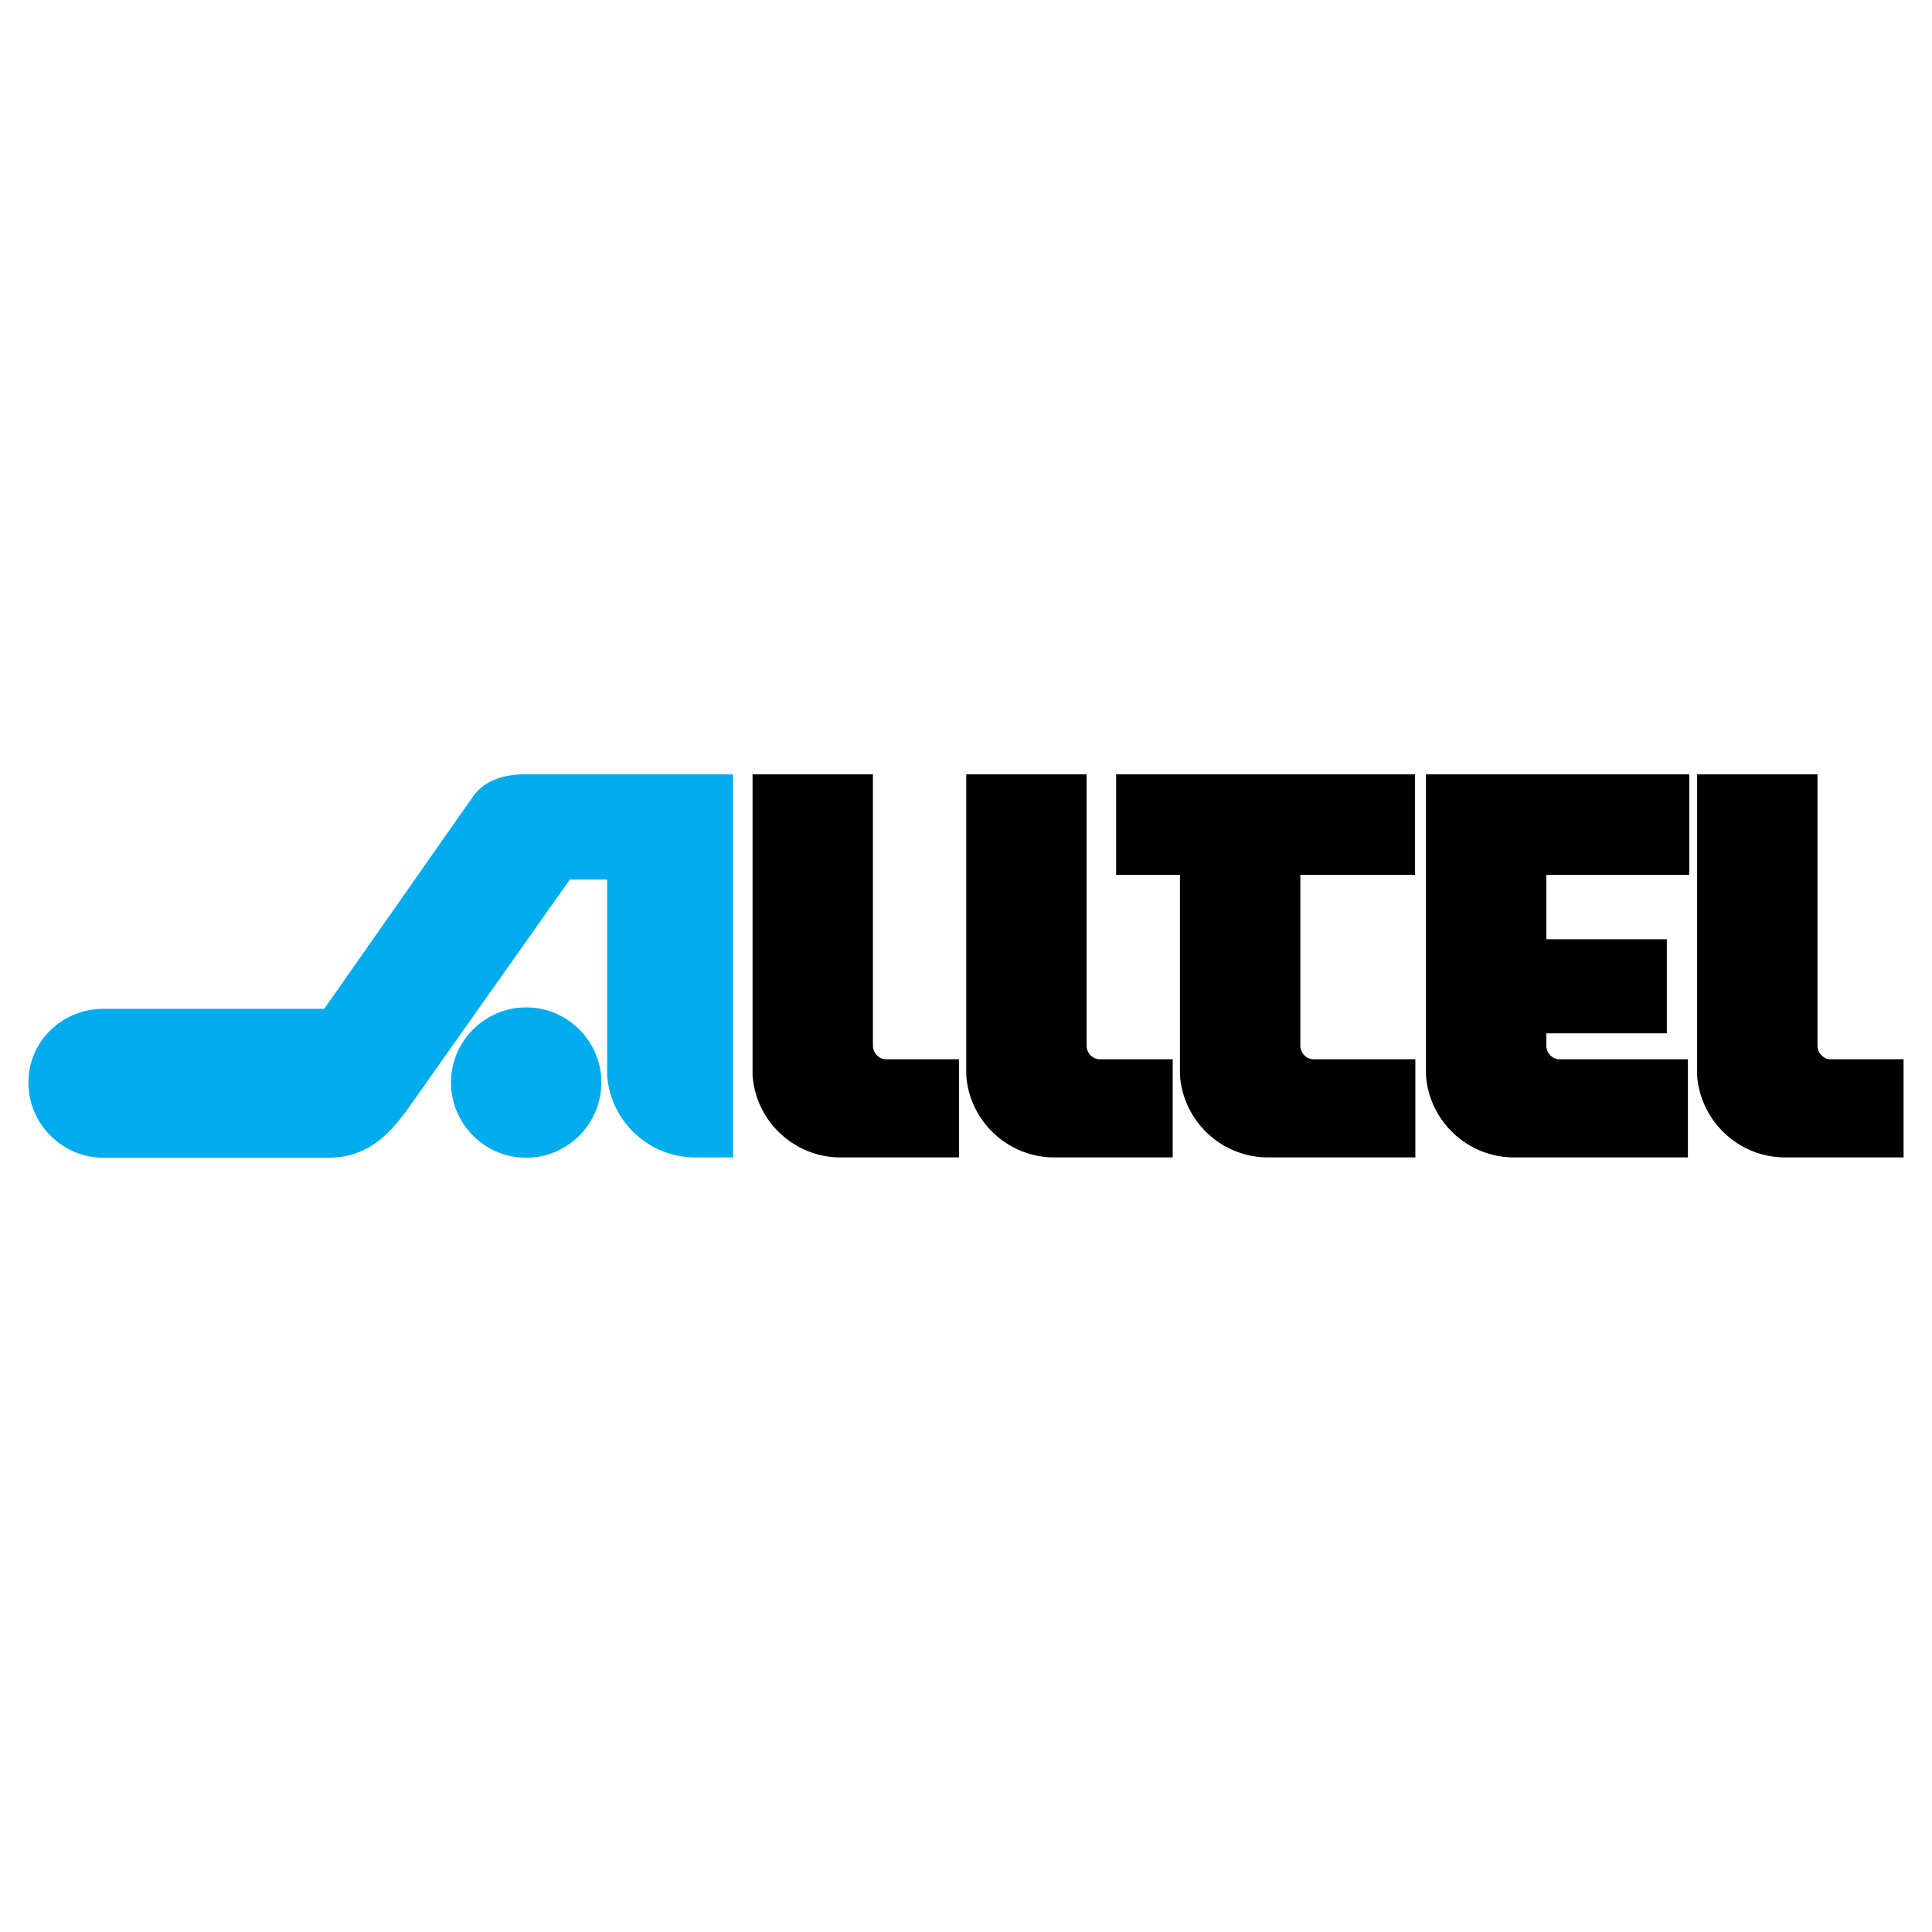
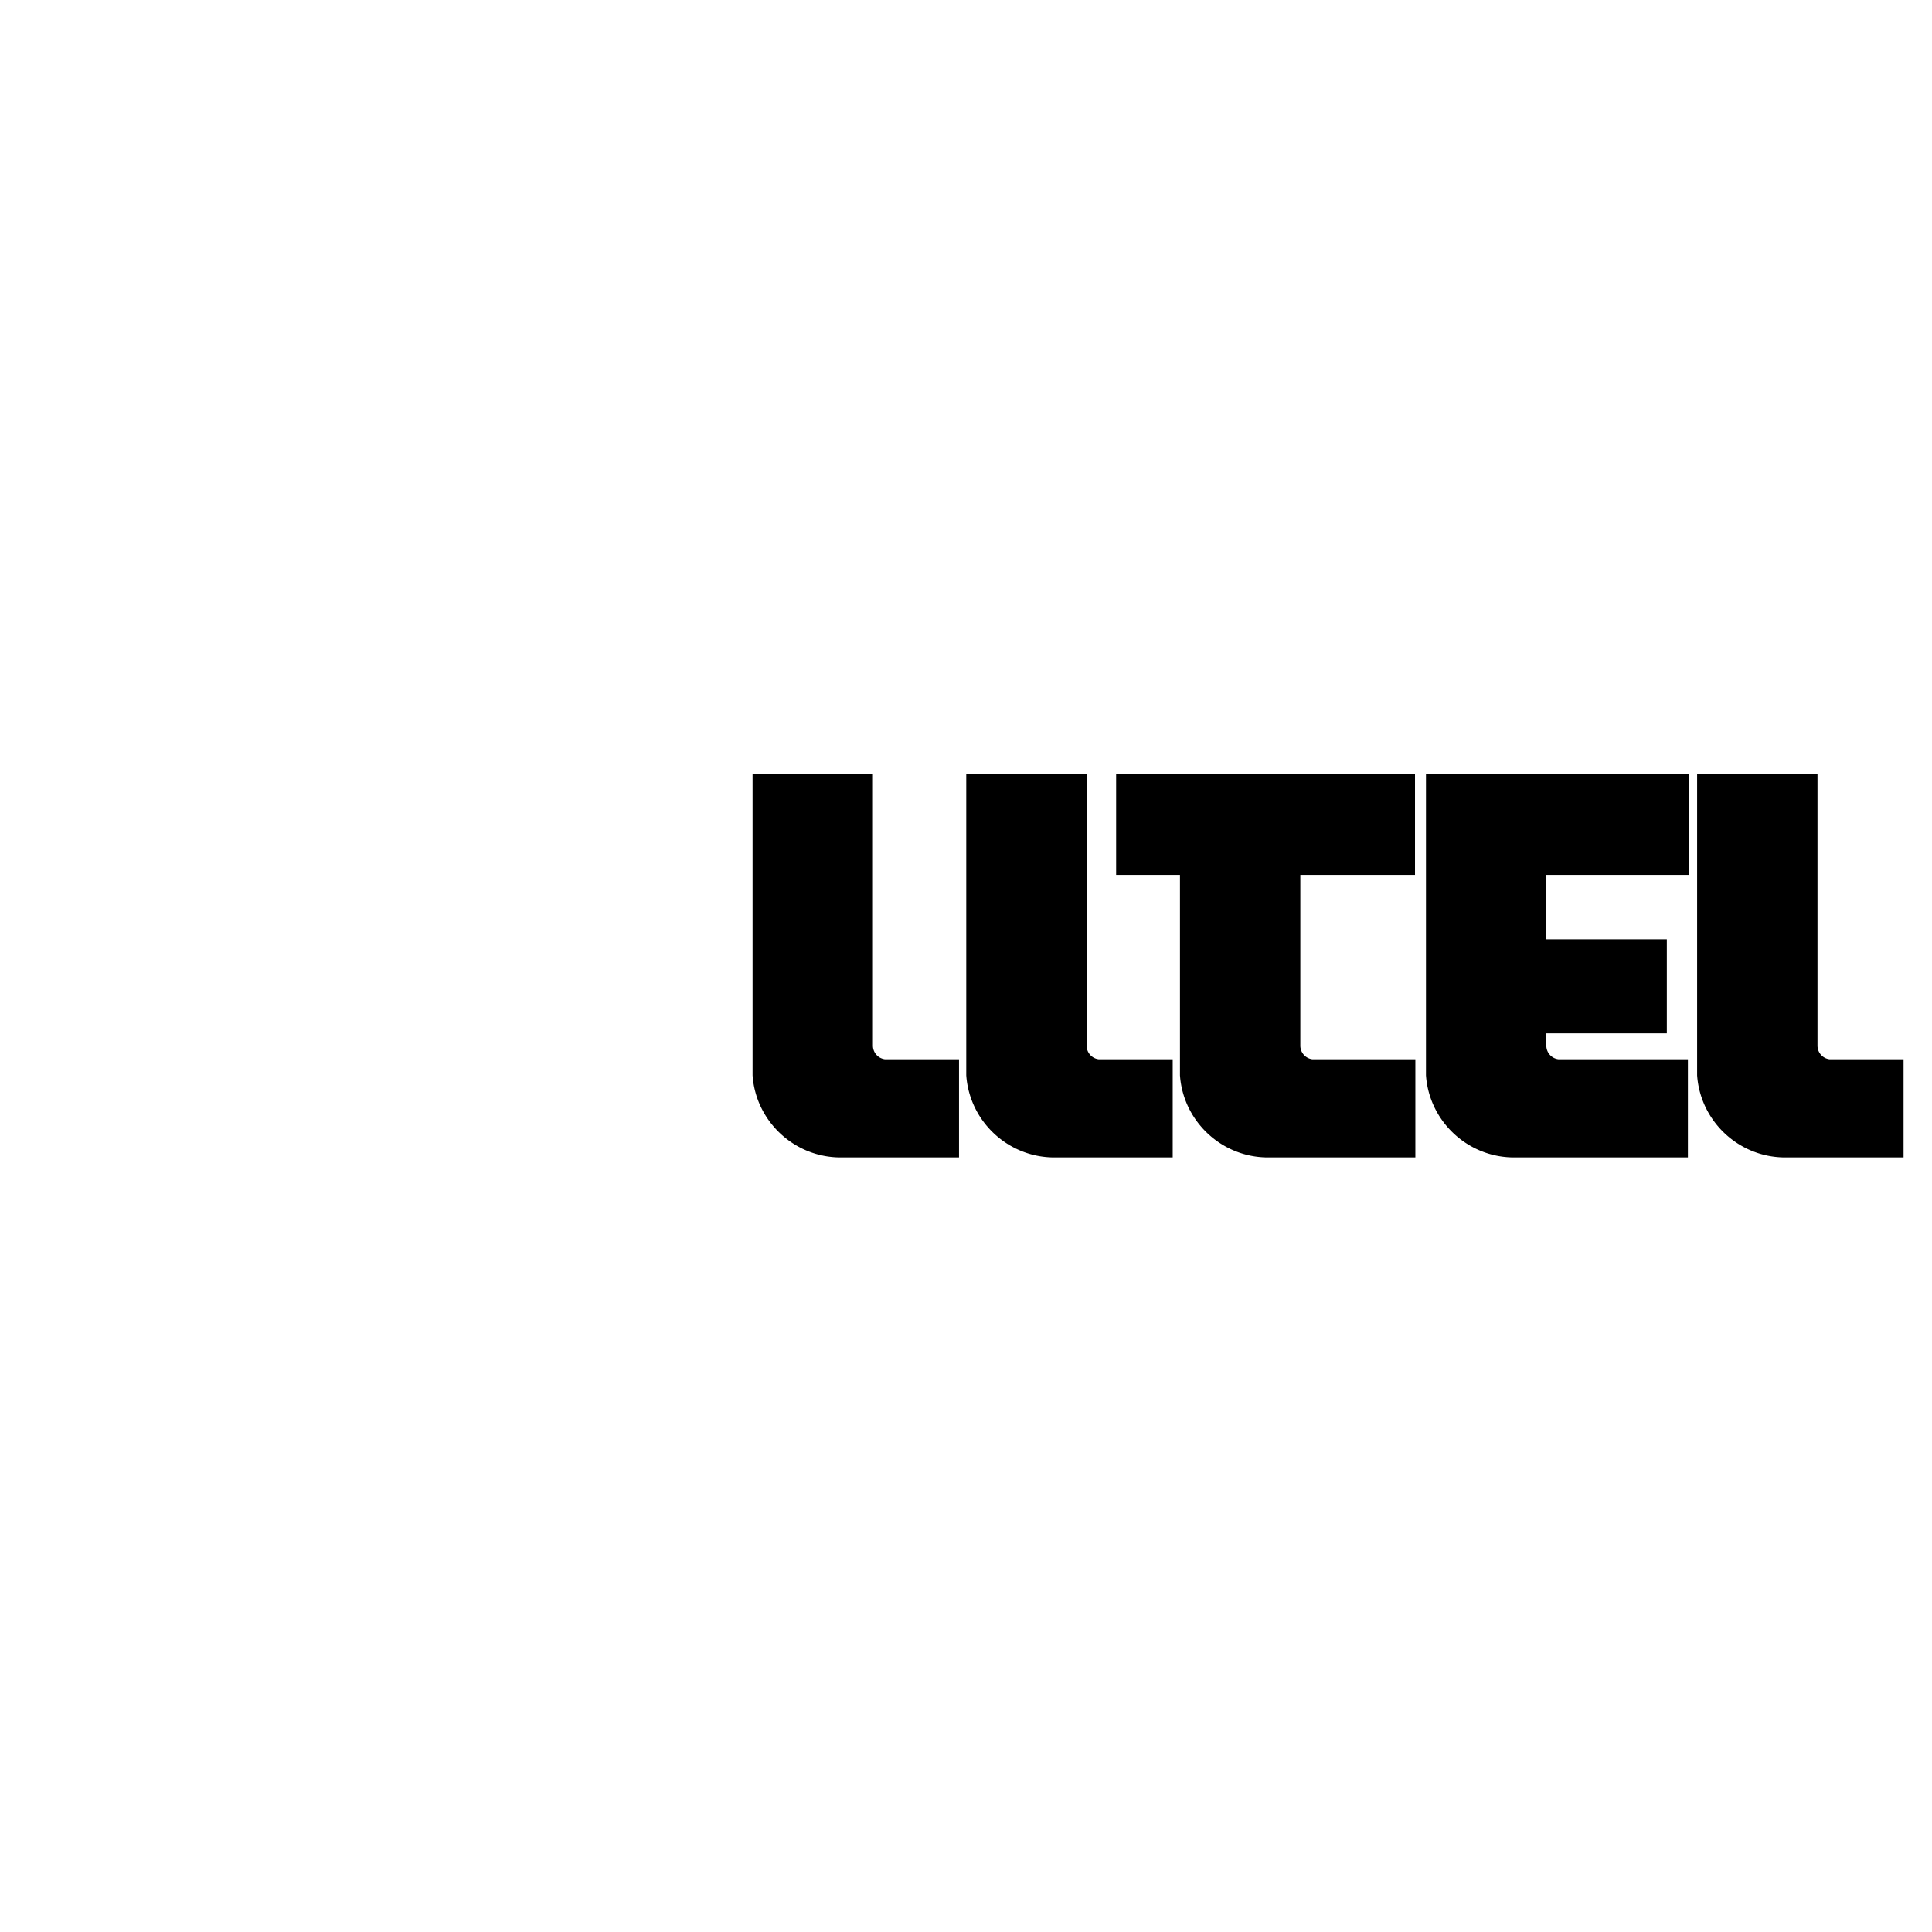
<svg xmlns="http://www.w3.org/2000/svg" width="2500" height="2500" viewBox="0 0 192.756 192.756">
-   <path fill="#fff" d="M0 192.756h192.756V0H0v192.756z" />
+   <path fill="#fff" d="M0 192.756h192.756V0v192.756z" />
  <path d="M88.294 105.682a1.368 1.368 0 0 1-1.202-1.355V77.253H75.083v30.03c.315 4.545 4.105 8.158 8.721 8.193h11.877v-9.795h-7.387v.001zM109.614 105.682a1.367 1.367 0 0 1-1.201-1.355V77.253h-12.01v30.03c.316 4.545 4.106 8.158 8.722 8.193h11.876v-9.795h-7.387v.001zM182.534 105.682a1.367 1.367 0 0 1-1.202-1.355V77.253h-12.01v30.03c.316 4.545 4.106 8.158 8.723 8.193h-.001 11.876v-9.795h-7.386v.001z" fill-rule="evenodd" clip-rule="evenodd" />
  <path d="M130.936 105.682a1.368 1.368 0 0 1-1.202-1.355V87.285h11.441V77.249h-29.819v10.036h6.369v19.998c.316 4.545 4.106 8.158 8.722 8.193h14.764v-9.795h-10.275v.001zm23.342-2.586H166.3v-9.385h-12.021v-6.426h14.261V77.249l-26.27.004v30.03c.316 4.545 4.106 8.158 8.721 8.193h17.411v-9.795H155.48a1.368 1.368 0 0 1-1.202-1.355v-1.23z" fill-rule="evenodd" clip-rule="evenodd" />
-   <path d="M73.136 77.25H52.418c-2.069 0-4.072.572-5.211 2.198l-14.859 21.201H10.335c-4.13 0-7.501 3.229-7.501 7.359s3.37 7.5 7.501 7.5h22.344c3.717 0 5.92-1.918 8.133-5.049l16.041-22.705h3.721v19.529c.317 4.545 4.106 8.158 8.722 8.193h-.001 3.841V77.25zm-20.639 23.258c4.131 0 7.501 3.369 7.501 7.5s-3.37 7.5-7.501 7.5c-4.13 0-7.5-3.369-7.5-7.5s3.37-7.5 7.5-7.5z" fill-rule="evenodd" clip-rule="evenodd" fill="#00acec" />
</svg>